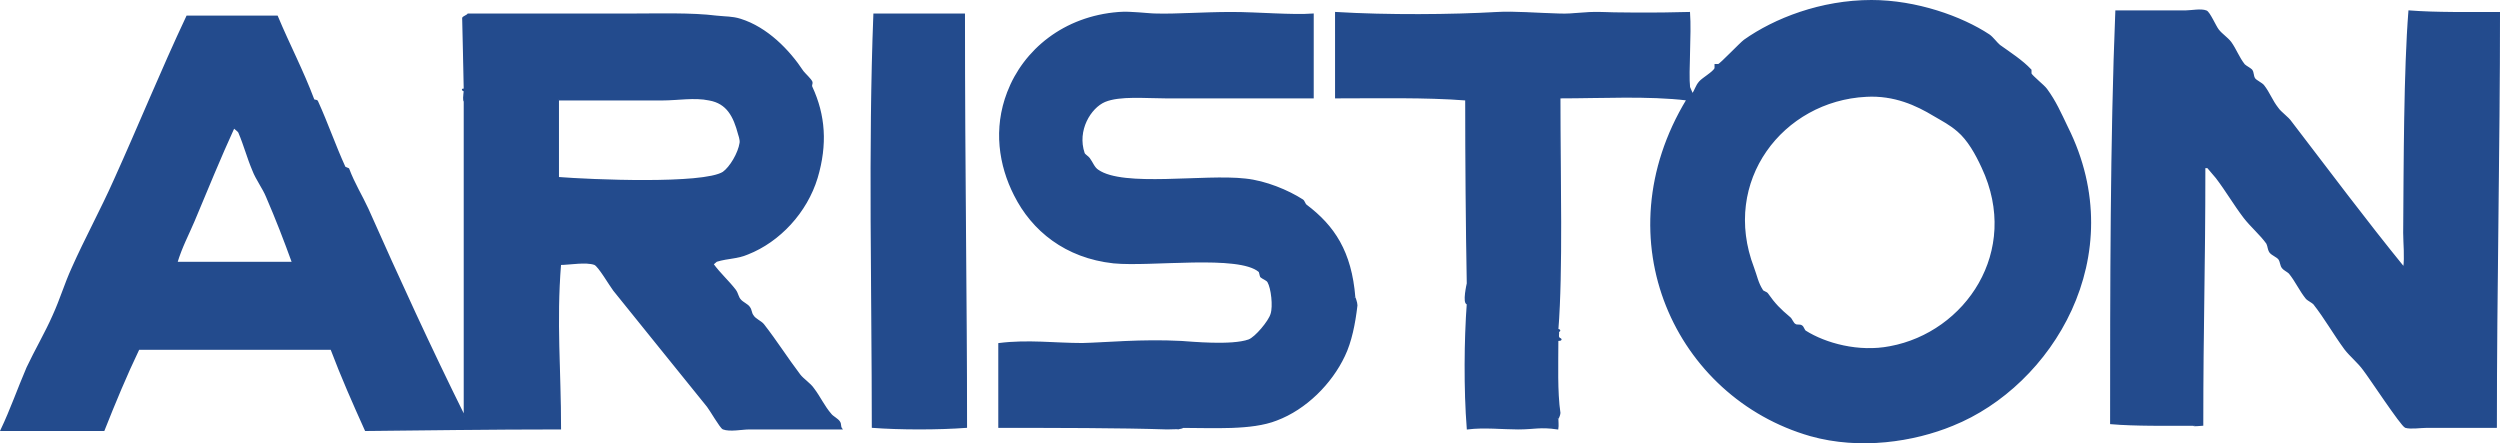
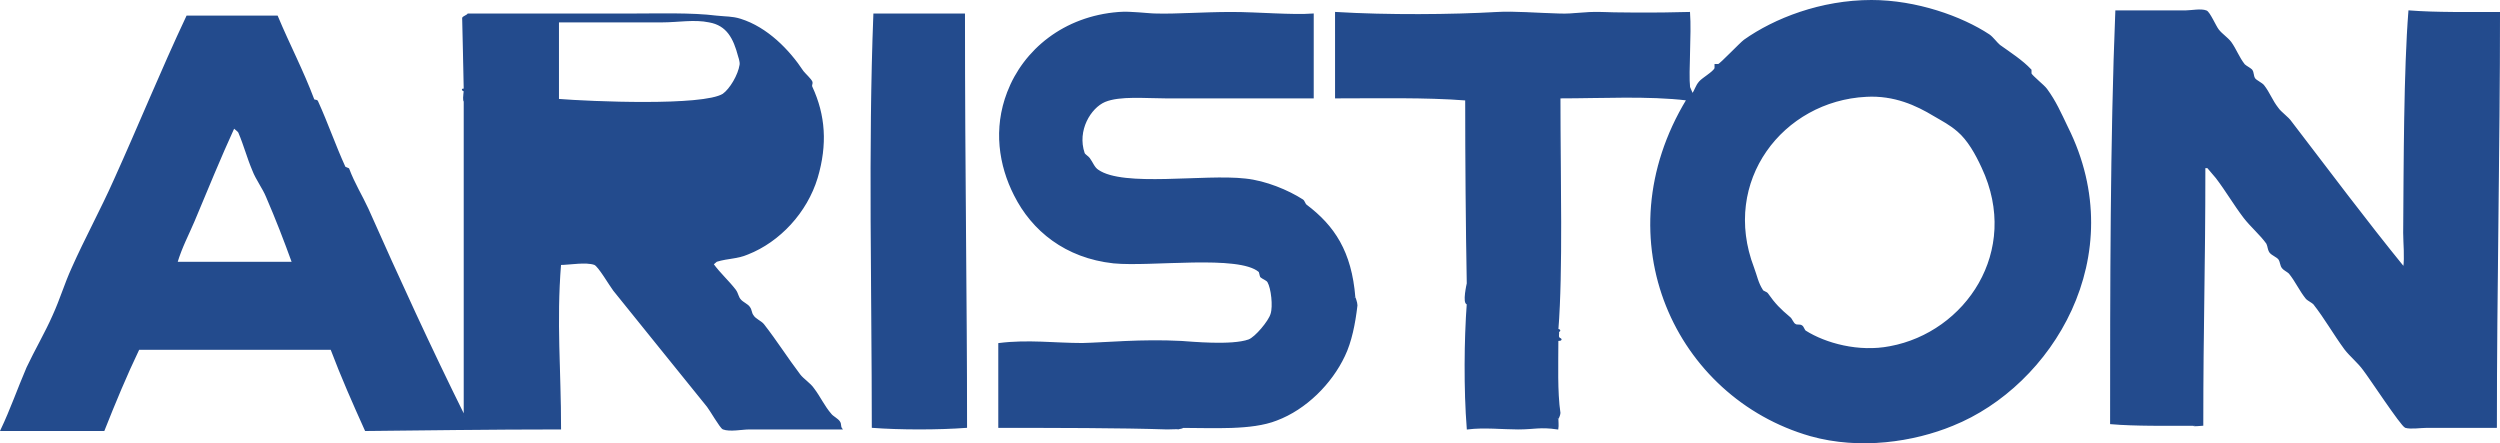
<svg xmlns="http://www.w3.org/2000/svg" viewBox="0 0 345.806 61.314">
  <title>Ariston - SVG vector logo - www.oklogos.com</title>
  <g fill-rule="evenodd" clip-rule="evenodd" fill="#234b8d" stroke="#234b8d" stroke-width=".216" stroke-miterlimit="2.613">
-     <path d="M292.705 1.548h9.576c.793 0 2.16-.288 2.881 0 .432.144 1.295 2.16 1.654 2.592.504.648 1.225 1.08 1.729 1.728.721 1.008 1.08 2.088 1.873 3.096.215.216.791.504 1.008.72.287.36.143.792.432 1.224.215.288 1.008.647 1.225.936.791 1.008 1.15 2.088 1.943 3.096.432.648 1.439 1.296 1.871 1.944 5.186 6.768 10.297 13.608 15.625 20.16.215-1.44 0-3.456 0-4.824.072-9.936.072-22.392.721-30.672 3.672.288 8.352.216 12.455.216 0 19.008-.432 38.016-.432 57.312h-9.648c-.791 0-2.16.216-2.881 0-.574-.217-4.967-6.912-5.76-7.92-.719-1.009-1.871-1.944-2.592-2.881-1.584-2.16-2.736-4.248-4.32-6.264-.215-.216-.791-.504-1.008-.72-.936-1.152-1.439-2.376-2.375-3.528-.217-.216-.793-.504-.936-.72-.289-.36-.217-.792-.504-1.225-.289-.359-.938-.575-1.225-.936-.289-.433-.217-.792-.432-1.224-.865-1.225-2.232-2.377-3.168-3.6-1.369-1.801-2.449-3.673-3.816-5.473l-1.225-1.44h-.432c0 14.472-.287 21.456-.287 35.64 0 0-1.584.144-1.152 0-3.816 0-8.137.071-11.521-.217 0-18.213 0-39.452.721-57.02zM154.754 1.764c1.656-.144 4.032.216 5.256.216 2.736.072 6.408-.216 10.368-.216 3.601 0 8.353.433 11.231.216V13.5h-20.375c-2.808 0-6.336-.36-8.424.504-2.016.864-3.96 4.032-2.88 7.2.072.216.576.504.72.72.432.576.648 1.296 1.224 1.656 3.528 2.448 14.688.576 20.376 1.224 2.809.288 5.904 1.584 7.92 2.88.217.144.287.576.504.72 3.816 2.879 6.191 6.408 6.695 12.744 0-.071.289.72.289 1.08-.289 2.521-.793 5.04-1.729 6.984-1.801 3.815-5.328 7.344-9.359 8.855-3.457 1.368-8.712 1.009-13.393 1.009 1.008 0-.288.216-.288.216.72-.072-1.296 0-1.44 0-6.552-.216-15.552-.216-23.256-.216V47.555c4.032-.504 7.704 0 11.521 0 3.24-.072 8.136-.576 13.68-.288 1.224.072 6.984.648 9.36-.216.936-.36 2.809-2.592 3.096-3.601.359-1.079.072-3.6-.432-4.463-.145-.289-.793-.505-1.008-.721-.072-.144-.145-.647-.217-.72-2.808-2.448-14.976-.72-20.159-1.224-6.624-.721-11.232-4.465-13.68-9.36-2.088-4.104-2.88-9.144-.936-14.184 2.232-5.83 7.776-10.438 15.336-11.014zM120.914 1.98h12.456c0 22.536.288 39.096.288 57.096-3.816.287-9.216.287-12.96 0 0-18.793-.504-38.664.216-57.096zM258.865.108c6.191 0 12.457 2.232 16.271 4.752.504.36 1.01 1.08 1.441 1.44 1.512 1.08 3.096 2.088 4.318 3.384v.504c.145.36 1.801 1.656 2.16 2.16 1.225 1.656 1.945 3.312 2.881 5.256 8.928 17.856-2.232 35.711-15.84 41.184-5.4 2.231-12.816 3.359-19.656 1.439-18.576-5.328-28.801-27.071-17.064-46.439-5.4-.648-11.879-.288-17.639-.288 0 11.232.359 23.976-.289 32.111.361 0 .361.217 0 .217.289.144-.143.792.289 1.008.504.216-.289.216-.289.216 0 3.24-.143 7.2.289 10.08 0 .216-.289.936-.289.72 0 .432.072 1.008 0 1.44-2.447-.36-3.168 0-5.471 0-2.088 0-4.752-.288-6.984 0-.432-5.473-.359-12.384 0-17.28-.648 0 0-2.808 0-2.808-.145-7.992-.217-17.136-.217-25.416-5.543-.432-12.096-.288-18-.288V1.764c7.201.433 15.984.36 22.32 0 2.305-.144 5.688.145 8.641.216 2.016.072 3.311-.288 5.76-.216 1.367.072 7.416.145 12.168 0 .215 2.952-.217 8.208 0 10.296l.432 1.008c.432-.576.504-1.152 1.008-1.728.432-.504 1.871-1.296 2.16-1.872v-.504h.432c.289-.072 3.023-2.952 3.6-3.384 4.176-2.952 10.584-5.472 17.568-5.472zm-.719 13.176c-11.594.576-20.232 11.736-15.625 23.76.432 1.151.576 2.088 1.225 3.096.072.216.576.288.719.504 1.008 1.44 1.729 2.16 3.098 3.312.215.144.432.792.719.936.289.216.648 0 .936.216.217.145.289.576.504.721 2.736 1.728 7.346 3.023 11.736 2.16 10.441-1.944 18.217-13.177 12.744-24.84-.863-1.872-1.943-3.816-3.383-5.04-1.08-.936-2.088-1.44-3.312-2.16-2.378-1.441-5.474-2.881-9.361-2.665zM64.754 1.98H87.29c3.816 0 8.352-.144 11.808.288 1.296.144 2.16.072 3.312.432 3.672 1.152 6.696 4.248 8.64 7.2.288.36 1.08 1.08 1.224 1.44.072.288-.144.432 0 .72 1.8 3.888 2.088 7.92.72 12.528-1.44 4.752-5.184 8.784-9.576 10.512-1.512.648-2.664.504-4.32 1.008l-.504.433c.936 1.296 2.16 2.376 3.096 3.6.36.504.36 1.008.72 1.368.288.359 1.008.648 1.224 1.008.288.36.216.792.504 1.152.288.504 1.08.792 1.44 1.224 1.8 2.304 3.24 4.608 5.04 6.984.432.575 1.44 1.224 1.872 1.872.936 1.224 1.44 2.447 2.448 3.6.216.288.936.648 1.152 1.008.216.288.072.648.288.937h-12.744c-1.008 0-2.664.359-3.6 0-.36-.145-1.8-2.664-2.16-3.097-4.32-5.328-8.711-10.8-12.959-16.056-.504-.647-2.088-3.384-2.664-3.6-1.224-.433-3.456 0-4.752 0-.648 8.136 0 14.472 0 22.752-9.504 0-19.656.144-26.928.216-1.656-3.672-3.312-7.416-4.752-11.232h-26.64c-1.728 3.601-3.312 7.416-4.824 11.232H.171c1.368-2.88 2.304-5.616 3.6-8.641 1.08-2.304 2.592-4.896 3.6-7.199 1.08-2.376 1.584-4.248 2.664-6.624 1.728-3.888 4.032-8.136 5.76-12.024 3.456-7.632 6.552-15.264 10.08-22.752h12.456c1.656 3.96 3.528 7.488 5.04 11.52.072.144.432.072.504.216 1.44 3.168 2.376 5.976 3.816 9.144l.504.216c.792 2.088 1.8 3.672 2.664 5.544 4.32 9.72 8.712 19.296 13.392 28.728V14.005c-.144-.072-.072-.792 0-1.44-.144-.072-.504-.216 0-.216 0-.792-.216-9.792-.216-9.864.071-.145.648-.361.719-.505zM77.21 13.788v10.8c4.536.36 20.016 1.008 22.824-.72 1.008-.72 2.16-2.664 2.376-4.104.072-.432-.216-1.224-.216-1.224-.647-2.448-1.584-4.32-4.104-4.752-2.016-.432-4.392 0-6.48 0h-14.4zm-44.856 3.816c-1.944 4.248-3.672 8.496-5.543 12.96-.792 1.871-1.729 3.6-2.376 5.76h16.056c-1.152-3.168-2.232-5.976-3.601-9.145-.432-1.08-1.439-2.448-1.872-3.6-.792-1.872-1.152-3.384-1.944-5.256-.072-.215-.648-.575-.72-.719z" />
+     <path d="M292.705 1.548h9.576c.793 0 2.16-.288 2.881 0 .432.144 1.295 2.16 1.654 2.592.504.648 1.225 1.08 1.729 1.728.721 1.008 1.08 2.088 1.873 3.096.215.216.791.504 1.008.72.287.36.143.792.432 1.224.215.288 1.008.647 1.225.936.791 1.008 1.15 2.088 1.943 3.096.432.648 1.439 1.296 1.871 1.944 5.186 6.768 10.297 13.608 15.625 20.16.215-1.44 0-3.456 0-4.824.072-9.936.072-22.392.721-30.672 3.672.288 8.352.216 12.455.216 0 19.008-.432 38.016-.432 57.312h-9.648c-.791 0-2.16.216-2.881 0-.574-.217-4.967-6.912-5.76-7.92-.719-1.009-1.871-1.944-2.592-2.881-1.584-2.16-2.736-4.248-4.32-6.264-.215-.216-.791-.504-1.008-.72-.936-1.152-1.439-2.376-2.375-3.528-.217-.216-.793-.504-.936-.72-.289-.36-.217-.792-.504-1.225-.289-.359-.938-.575-1.225-.936-.289-.433-.217-.792-.432-1.224-.865-1.225-2.232-2.377-3.168-3.6-1.369-1.801-2.449-3.673-3.816-5.473l-1.225-1.44h-.432c0 14.472-.287 21.456-.287 35.64 0 0-1.584.144-1.152 0-3.816 0-8.137.071-11.521-.217 0-18.213 0-39.452.721-57.02zM154.754 1.764c1.656-.144 4.032.216 5.256.216 2.736.072 6.408-.216 10.368-.216 3.601 0 8.353.433 11.231.216V13.5h-20.375c-2.808 0-6.336-.36-8.424.504-2.016.864-3.96 4.032-2.88 7.2.072.216.576.504.72.72.432.576.648 1.296 1.224 1.656 3.528 2.448 14.688.576 20.376 1.224 2.809.288 5.904 1.584 7.92 2.88.217.144.287.576.504.72 3.816 2.879 6.191 6.408 6.695 12.744 0-.071.289.72.289 1.08-.289 2.521-.793 5.04-1.729 6.984-1.801 3.815-5.328 7.344-9.359 8.855-3.457 1.368-8.712 1.009-13.393 1.009 1.008 0-.288.216-.288.216.72-.072-1.296 0-1.44 0-6.552-.216-15.552-.216-23.256-.216V47.555c4.032-.504 7.704 0 11.521 0 3.24-.072 8.136-.576 13.68-.288 1.224.072 6.984.648 9.36-.216.936-.36 2.809-2.592 3.096-3.601.359-1.079.072-3.6-.432-4.463-.145-.289-.793-.505-1.008-.721-.072-.144-.145-.647-.217-.72-2.808-2.448-14.976-.72-20.159-1.224-6.624-.721-11.232-4.465-13.68-9.36-2.088-4.104-2.88-9.144-.936-14.184 2.232-5.83 7.776-10.438 15.336-11.014zM120.914 1.98h12.456c0 22.536.288 39.096.288 57.096-3.816.287-9.216.287-12.96 0 0-18.793-.504-38.664.216-57.096zM258.865.108c6.191 0 12.457 2.232 16.271 4.752.504.36 1.01 1.08 1.441 1.44 1.512 1.08 3.096 2.088 4.318 3.384v.504c.145.36 1.801 1.656 2.16 2.16 1.225 1.656 1.945 3.312 2.881 5.256 8.928 17.856-2.232 35.711-15.84 41.184-5.4 2.231-12.816 3.359-19.656 1.439-18.576-5.328-28.801-27.071-17.064-46.439-5.4-.648-11.879-.288-17.639-.288 0 11.232.359 23.976-.289 32.111.361 0 .361.217 0 .217.289.144-.143.792.289 1.008.504.216-.289.216-.289.216 0 3.24-.143 7.2.289 10.08 0 .216-.289.936-.289.72 0 .432.072 1.008 0 1.44-2.447-.36-3.168 0-5.471 0-2.088 0-4.752-.288-6.984 0-.432-5.473-.359-12.384 0-17.28-.648 0 0-2.808 0-2.808-.145-7.992-.217-17.136-.217-25.416-5.543-.432-12.096-.288-18-.288V1.764c7.201.433 15.984.36 22.32 0 2.305-.144 5.688.145 8.641.216 2.016.072 3.311-.288 5.76-.216 1.367.072 7.416.145 12.168 0 .215 2.952-.217 8.208 0 10.296l.432 1.008c.432-.576.504-1.152 1.008-1.728.432-.504 1.871-1.296 2.16-1.872v-.504h.432c.289-.072 3.023-2.952 3.6-3.384 4.176-2.952 10.584-5.472 17.568-5.472zm-.719 13.176c-11.594.576-20.232 11.736-15.625 23.76.432 1.151.576 2.088 1.225 3.096.072.216.576.288.719.504 1.008 1.44 1.729 2.16 3.098 3.312.215.144.432.792.719.936.289.216.648 0 .936.216.217.145.289.576.504.721 2.736 1.728 7.346 3.023 11.736 2.16 10.441-1.944 18.217-13.177 12.744-24.84-.863-1.872-1.943-3.816-3.383-5.04-1.08-.936-2.088-1.44-3.312-2.16-2.378-1.441-5.474-2.881-9.361-2.665zM64.754 1.98H87.29c3.816 0 8.352-.144 11.808.288 1.296.144 2.16.072 3.312.432 3.672 1.152 6.696 4.248 8.64 7.2.288.36 1.08 1.08 1.224 1.44.072.288-.144.432 0 .72 1.8 3.888 2.088 7.92.72 12.528-1.44 4.752-5.184 8.784-9.576 10.512-1.512.648-2.664.504-4.32 1.008l-.504.433c.936 1.296 2.16 2.376 3.096 3.6.36.504.36 1.008.72 1.368.288.359 1.008.648 1.224 1.008.288.36.216.792.504 1.152.288.504 1.08.792 1.44 1.224 1.8 2.304 3.24 4.608 5.04 6.984.432.575 1.44 1.224 1.872 1.872.936 1.224 1.44 2.447 2.448 3.6.216.288.936.648 1.152 1.008.216.288.072.648.288.937h-12.744c-1.008 0-2.664.359-3.6 0-.36-.145-1.8-2.664-2.16-3.097-4.32-5.328-8.711-10.8-12.959-16.056-.504-.647-2.088-3.384-2.664-3.6-1.224-.433-3.456 0-4.752 0-.648 8.136 0 14.472 0 22.752-9.504 0-19.656.144-26.928.216-1.656-3.672-3.312-7.416-4.752-11.232h-26.64c-1.728 3.601-3.312 7.416-4.824 11.232H.171c1.368-2.88 2.304-5.616 3.6-8.641 1.08-2.304 2.592-4.896 3.6-7.199 1.08-2.376 1.584-4.248 2.664-6.624 1.728-3.888 4.032-8.136 5.76-12.024 3.456-7.632 6.552-15.264 10.08-22.752h12.456c1.656 3.96 3.528 7.488 5.04 11.52.072.144.432.072.504.216 1.44 3.168 2.376 5.976 3.816 9.144l.504.216c.792 2.088 1.8 3.672 2.664 5.544 4.32 9.72 8.712 19.296 13.392 28.728V14.005c-.144-.072-.072-.792 0-1.44-.144-.072-.504-.216 0-.216 0-.792-.216-9.792-.216-9.864.071-.145.648-.361.719-.505zM77.21 13.788c4.536.36 20.016 1.008 22.824-.72 1.008-.72 2.16-2.664 2.376-4.104.072-.432-.216-1.224-.216-1.224-.647-2.448-1.584-4.32-4.104-4.752-2.016-.432-4.392 0-6.48 0h-14.4zm-44.856 3.816c-1.944 4.248-3.672 8.496-5.543 12.96-.792 1.871-1.729 3.6-2.376 5.76h16.056c-1.152-3.168-2.232-5.976-3.601-9.145-.432-1.08-1.439-2.448-1.872-3.6-.792-1.872-1.152-3.384-1.944-5.256-.072-.215-.648-.575-.72-.719z" />
  </g>
</svg>